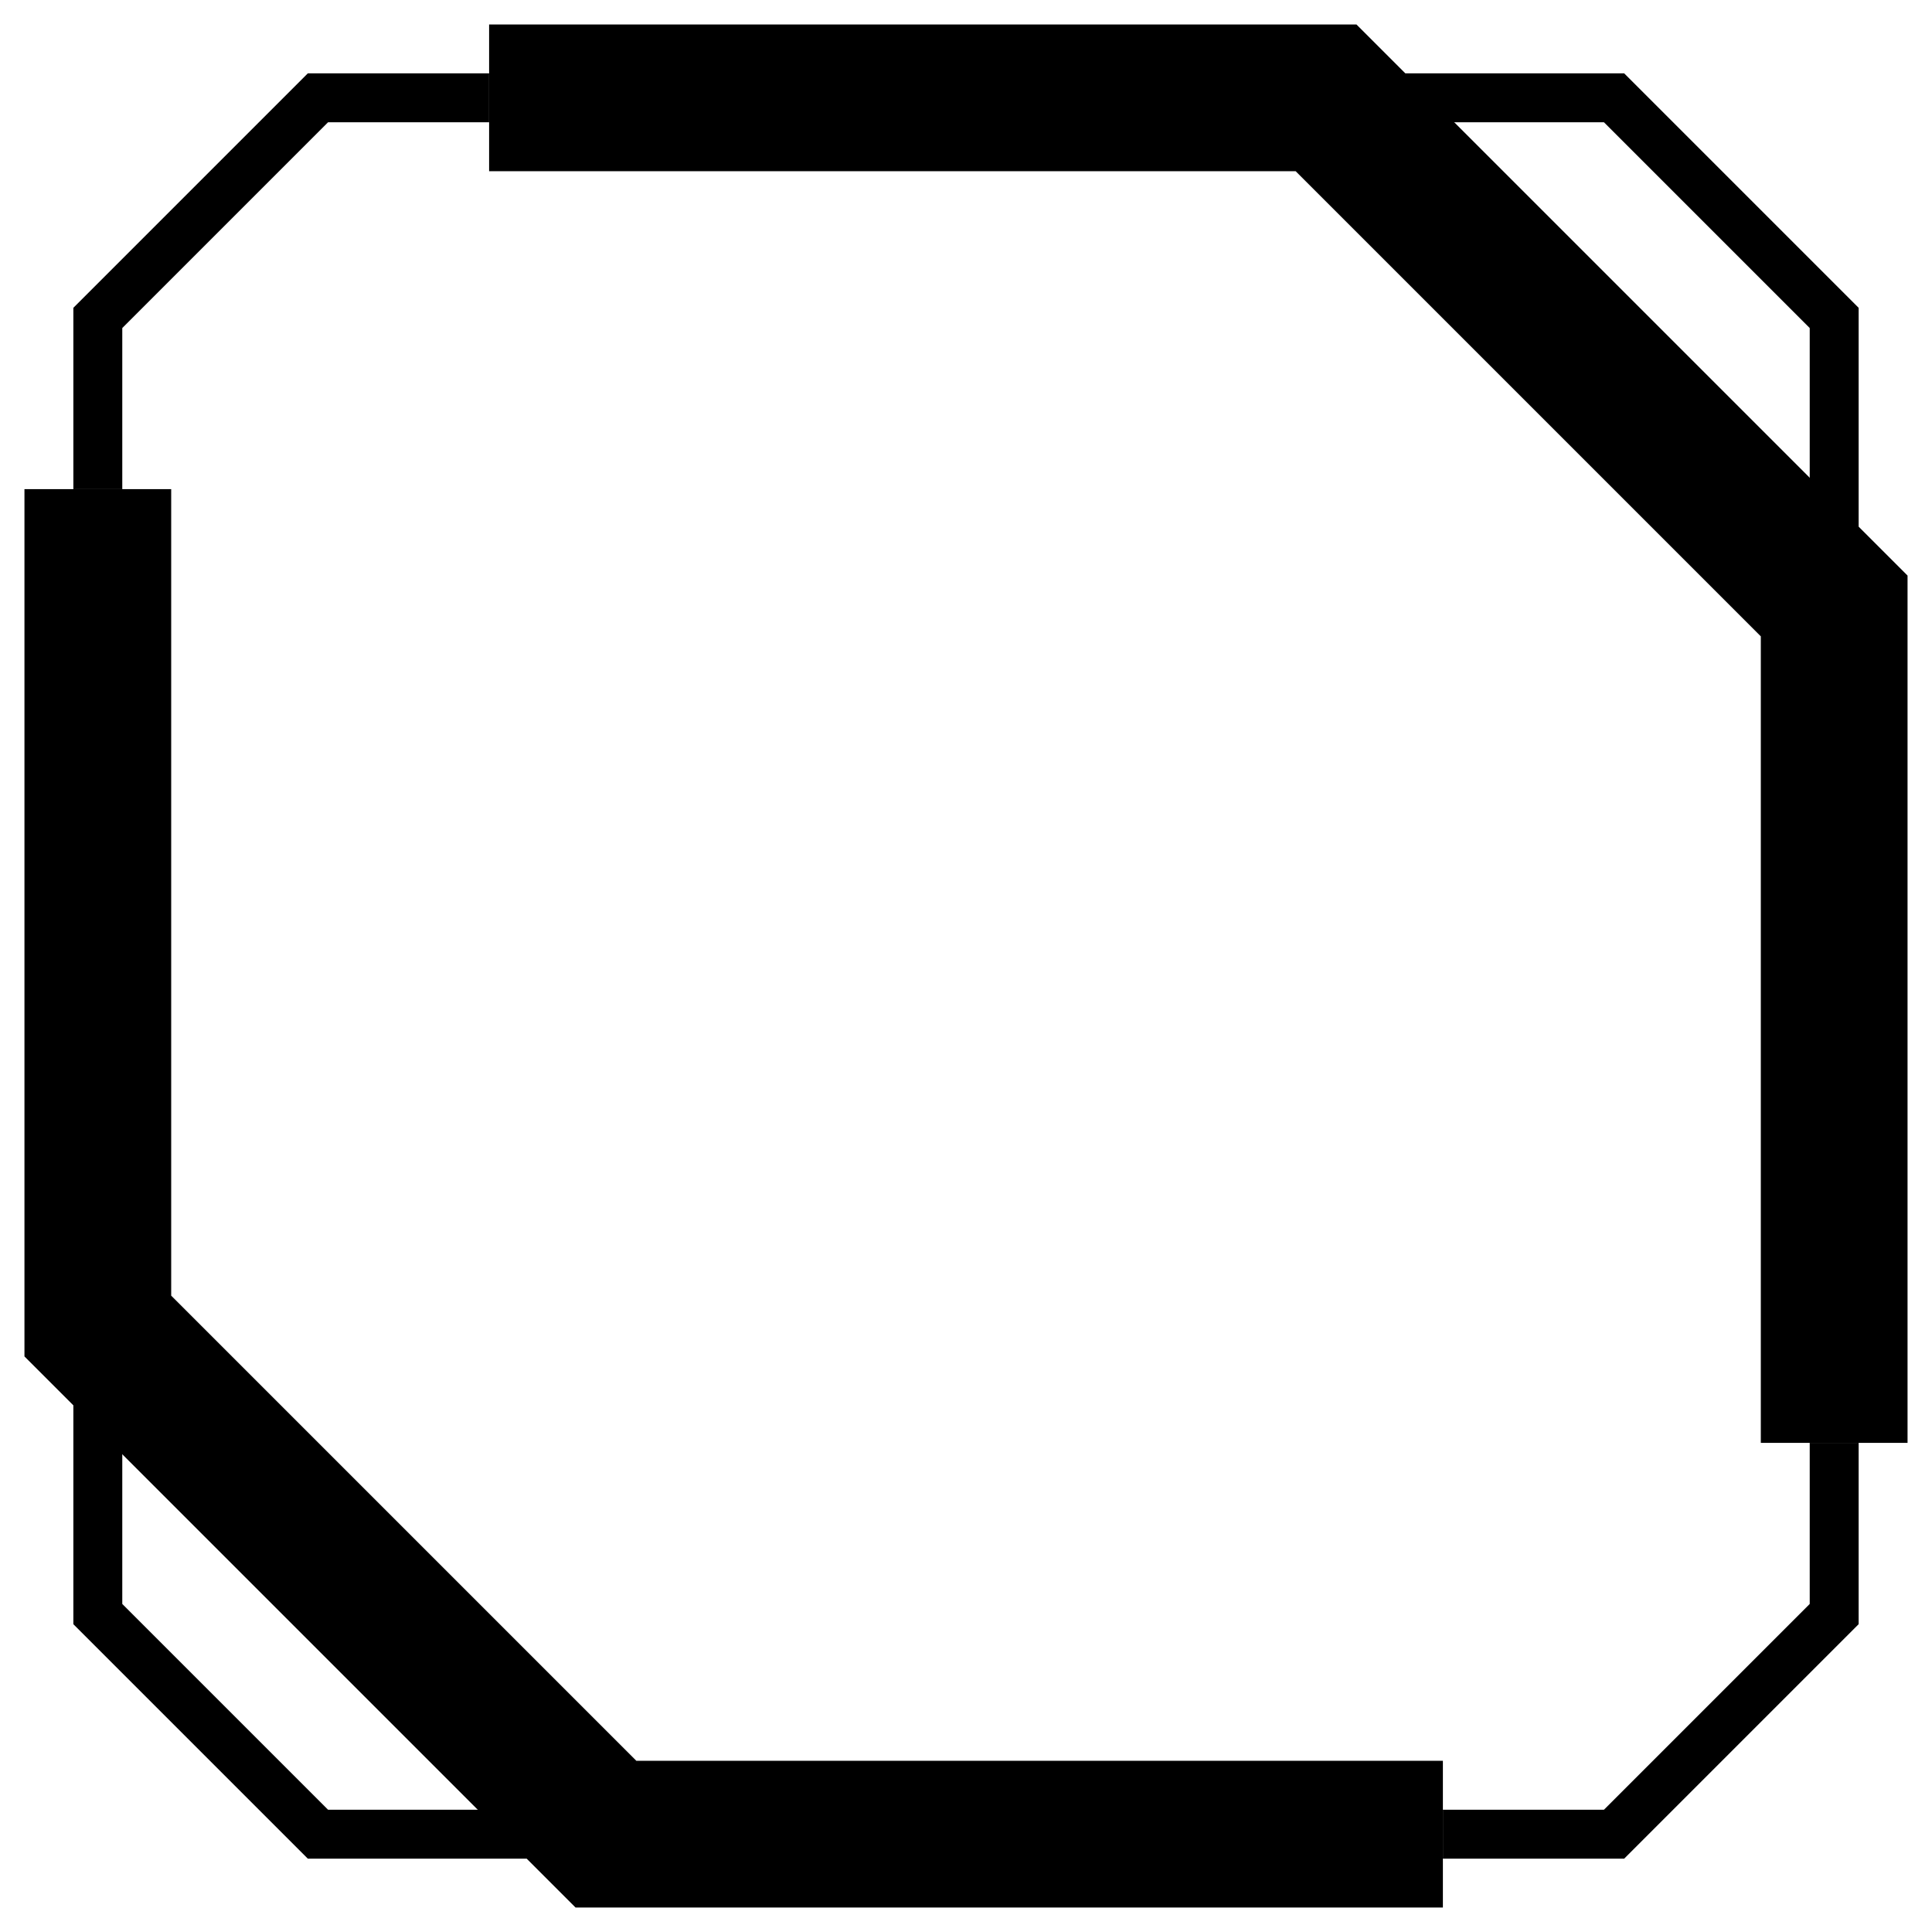
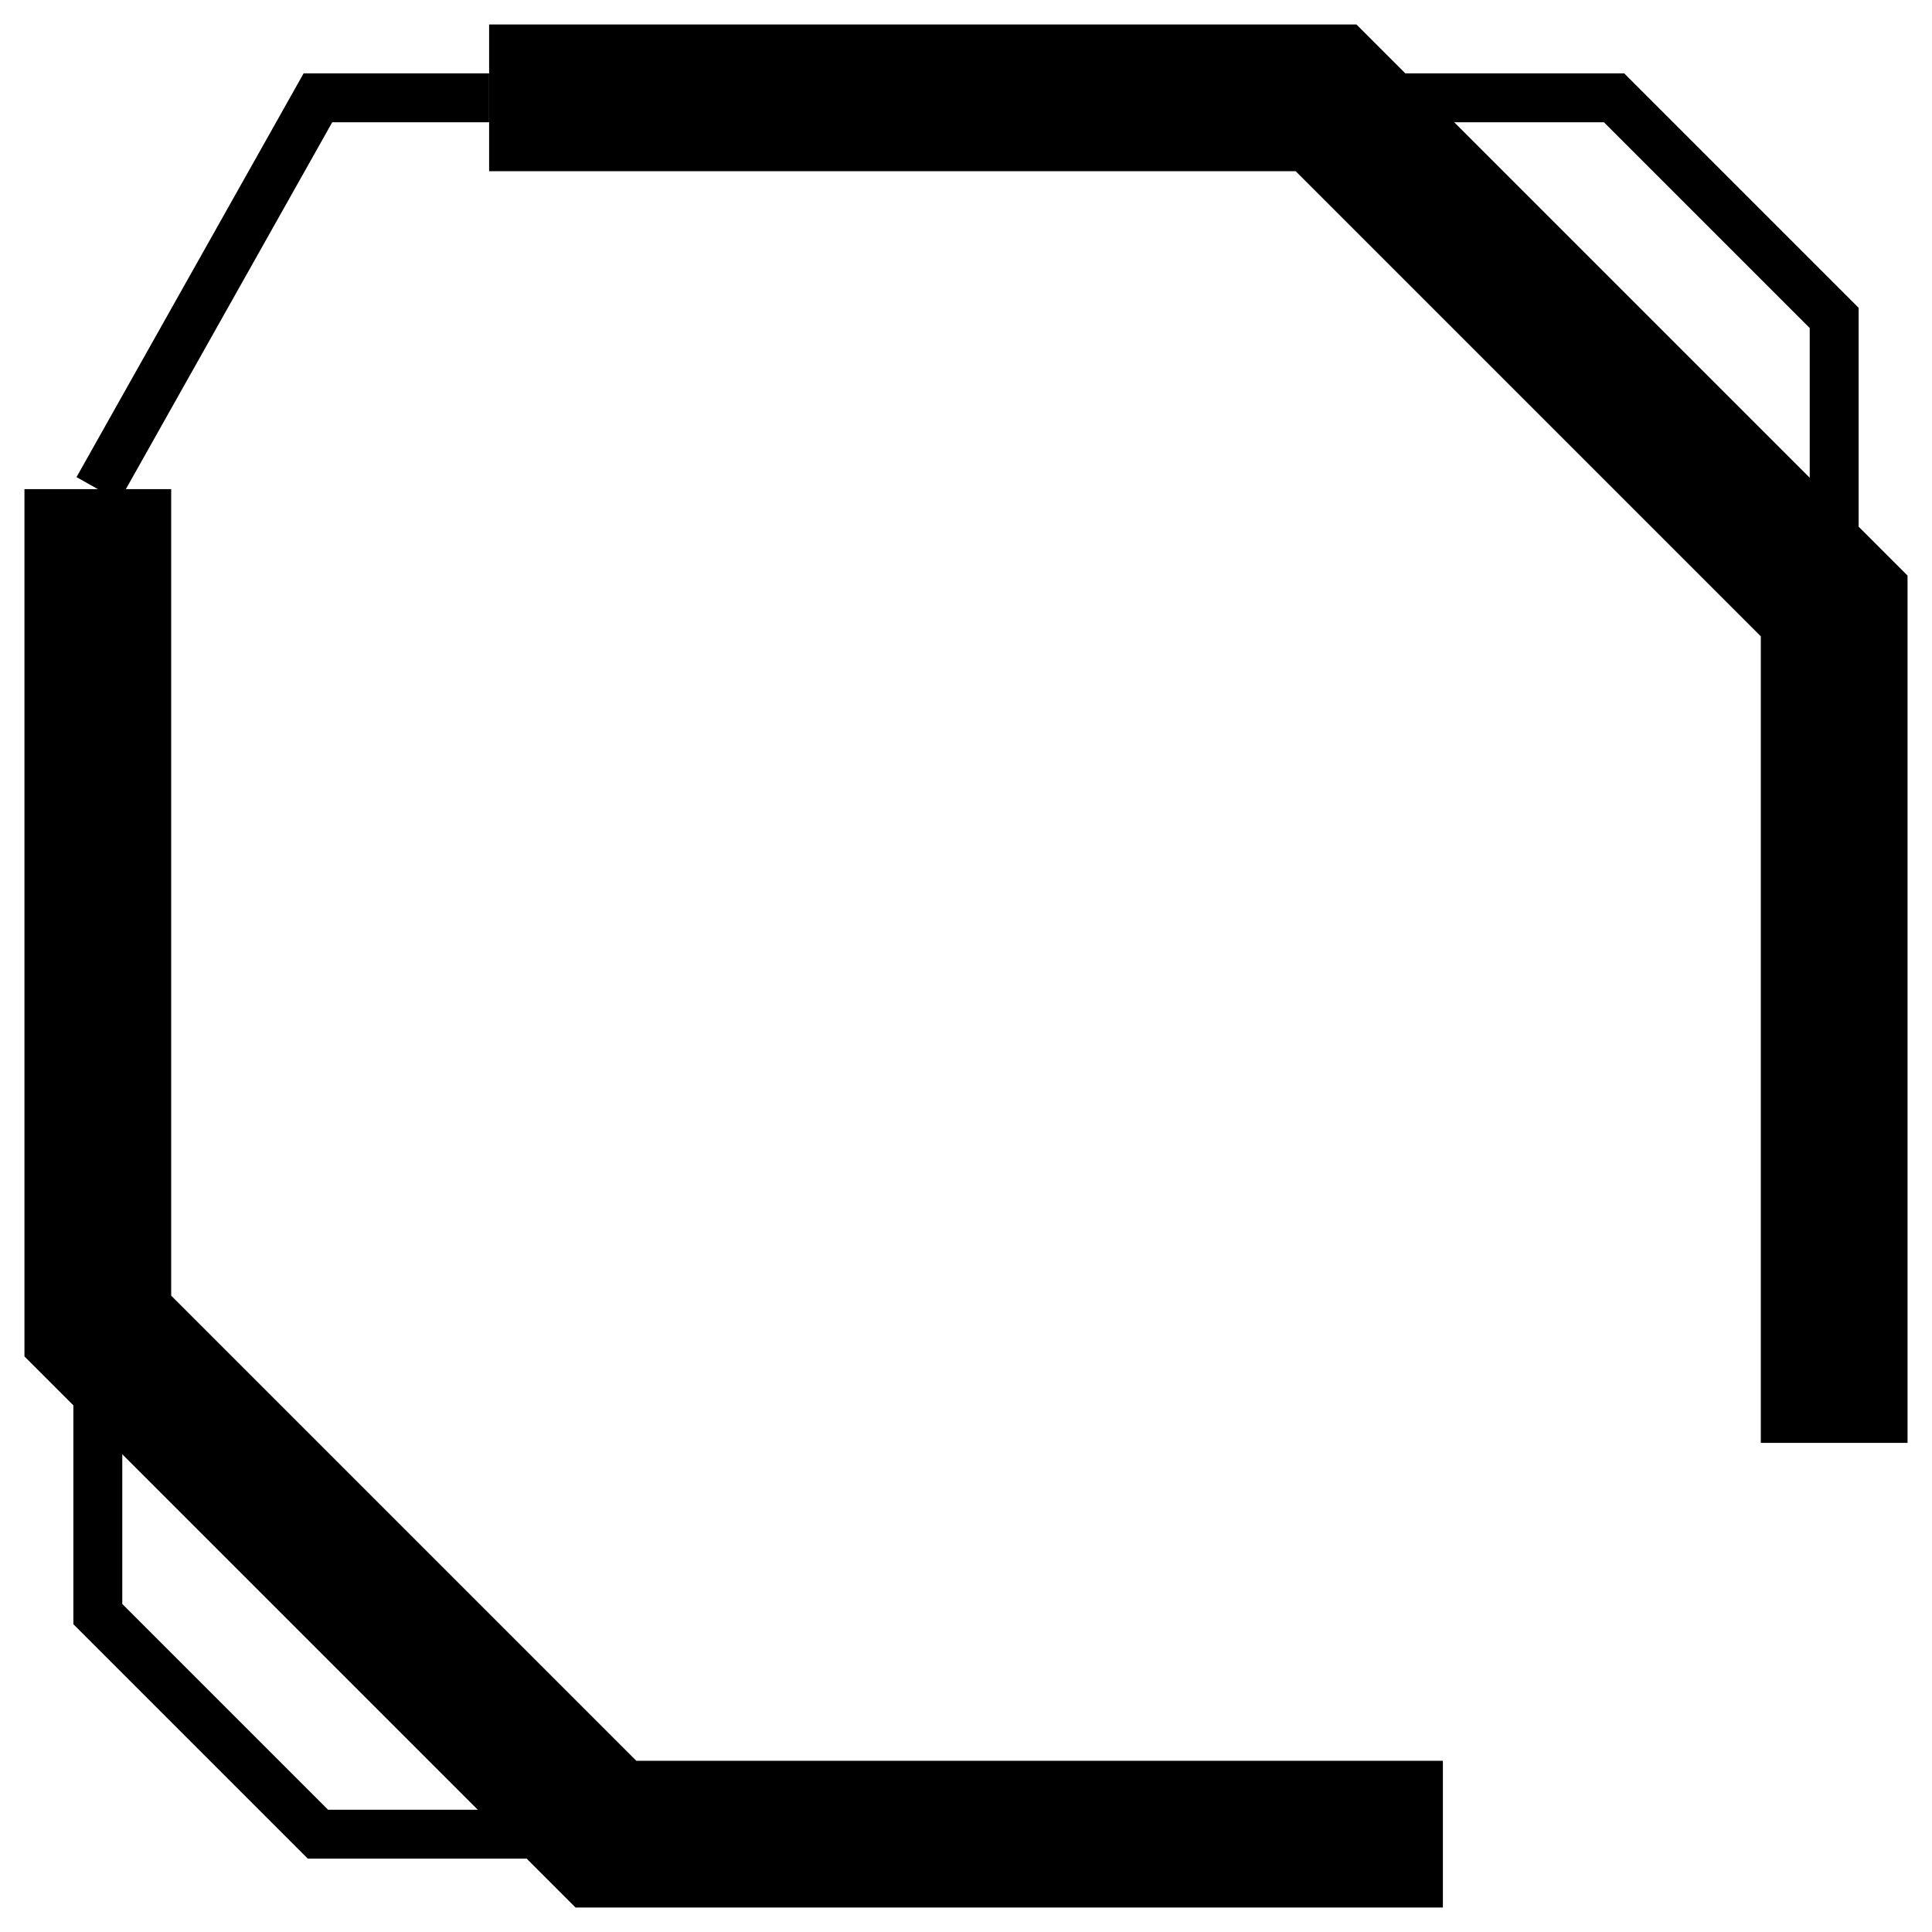
<svg xmlns="http://www.w3.org/2000/svg" width="79" height="79" viewBox="0 0 79 79" fill="none">
  <path d="M4 20L4 54.222L24.778 75L59 75" stroke="black" stroke-width="6" />
  <path d="M75 59L75 24.778L54.222 4L20 4" stroke="black" stroke-width="6" />
-   <path d="M59 75L66 75L75 66L75 59" stroke="black" stroke-width="2" />
  <path d="M4 57L4 66L13 75L23 75" stroke="black" stroke-width="2" />
-   <path d="M20 4L13 4L4 13L4 20" stroke="black" stroke-width="2" />
+   <path d="M20 4L13 4L4 20" stroke="black" stroke-width="2" />
  <path d="M75 22L75 13L66 4L57 4" stroke="black" stroke-width="2" />
</svg>